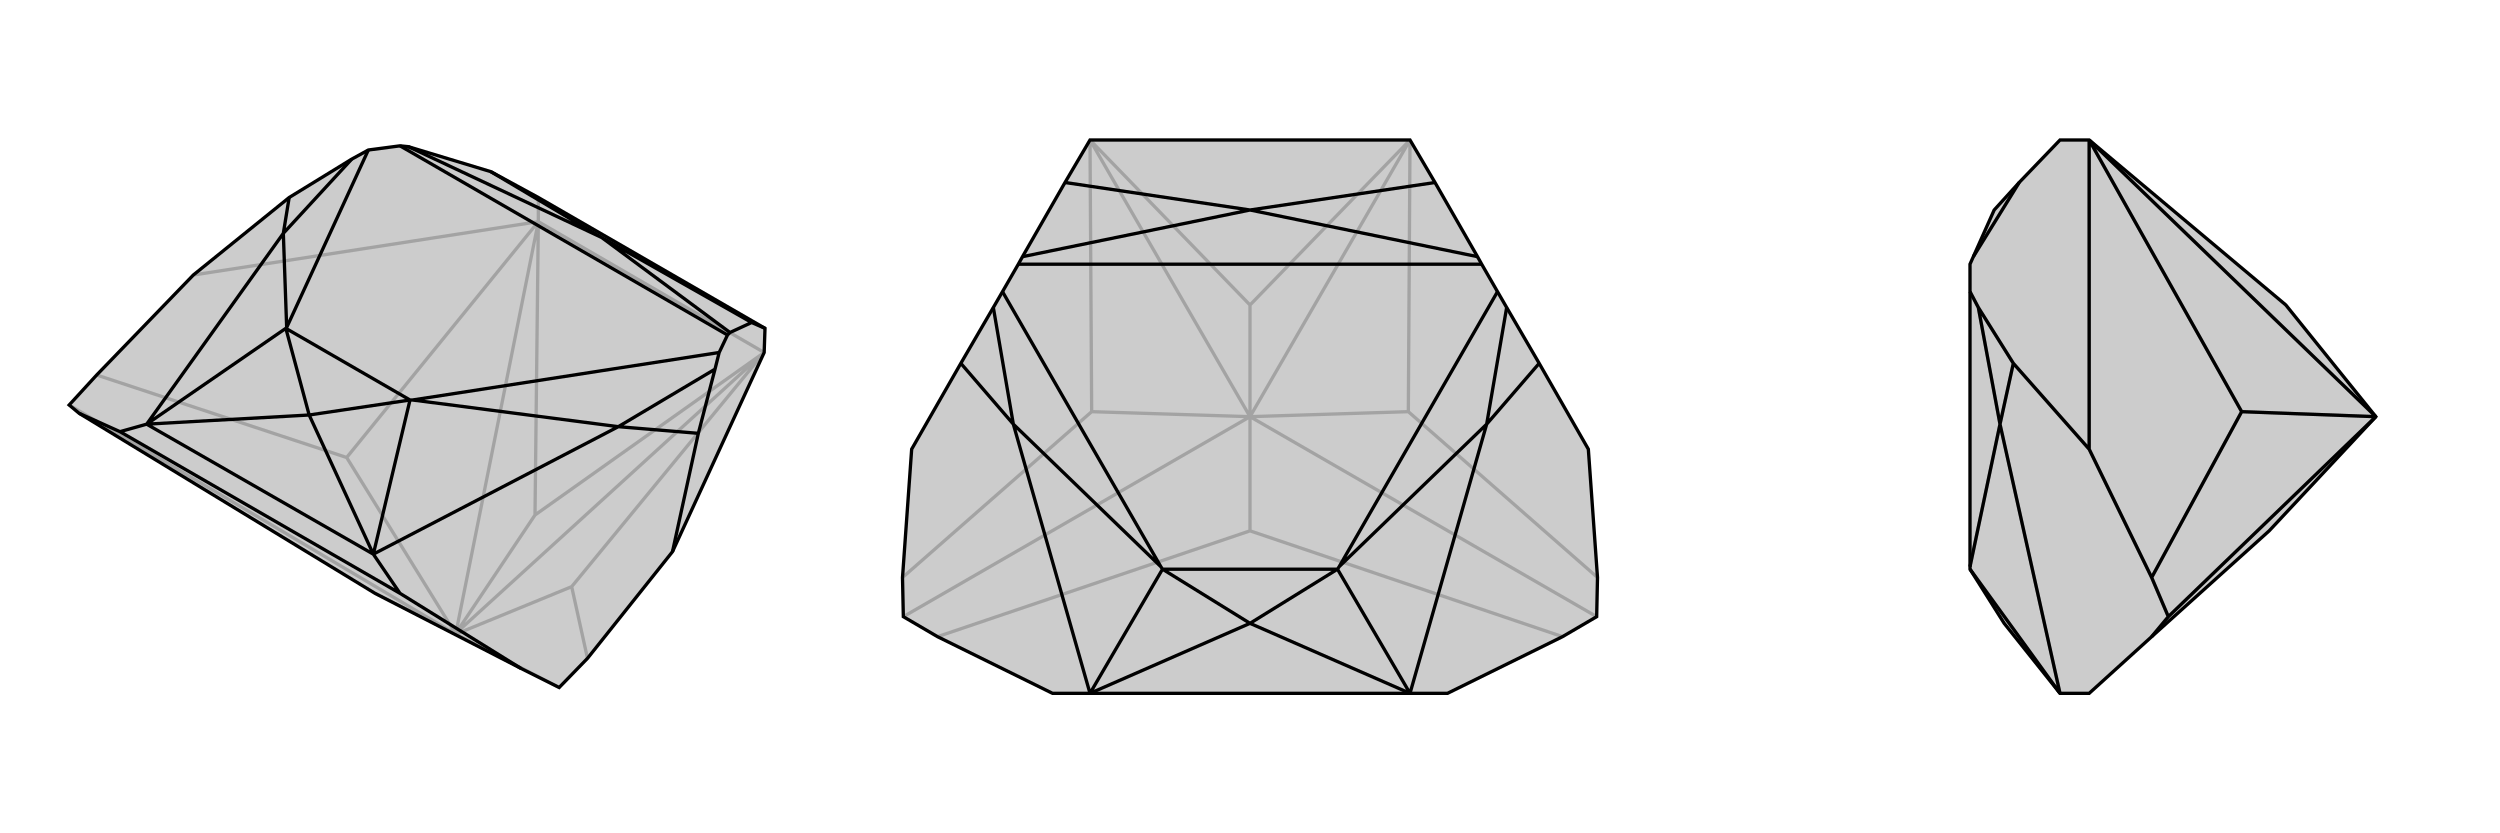
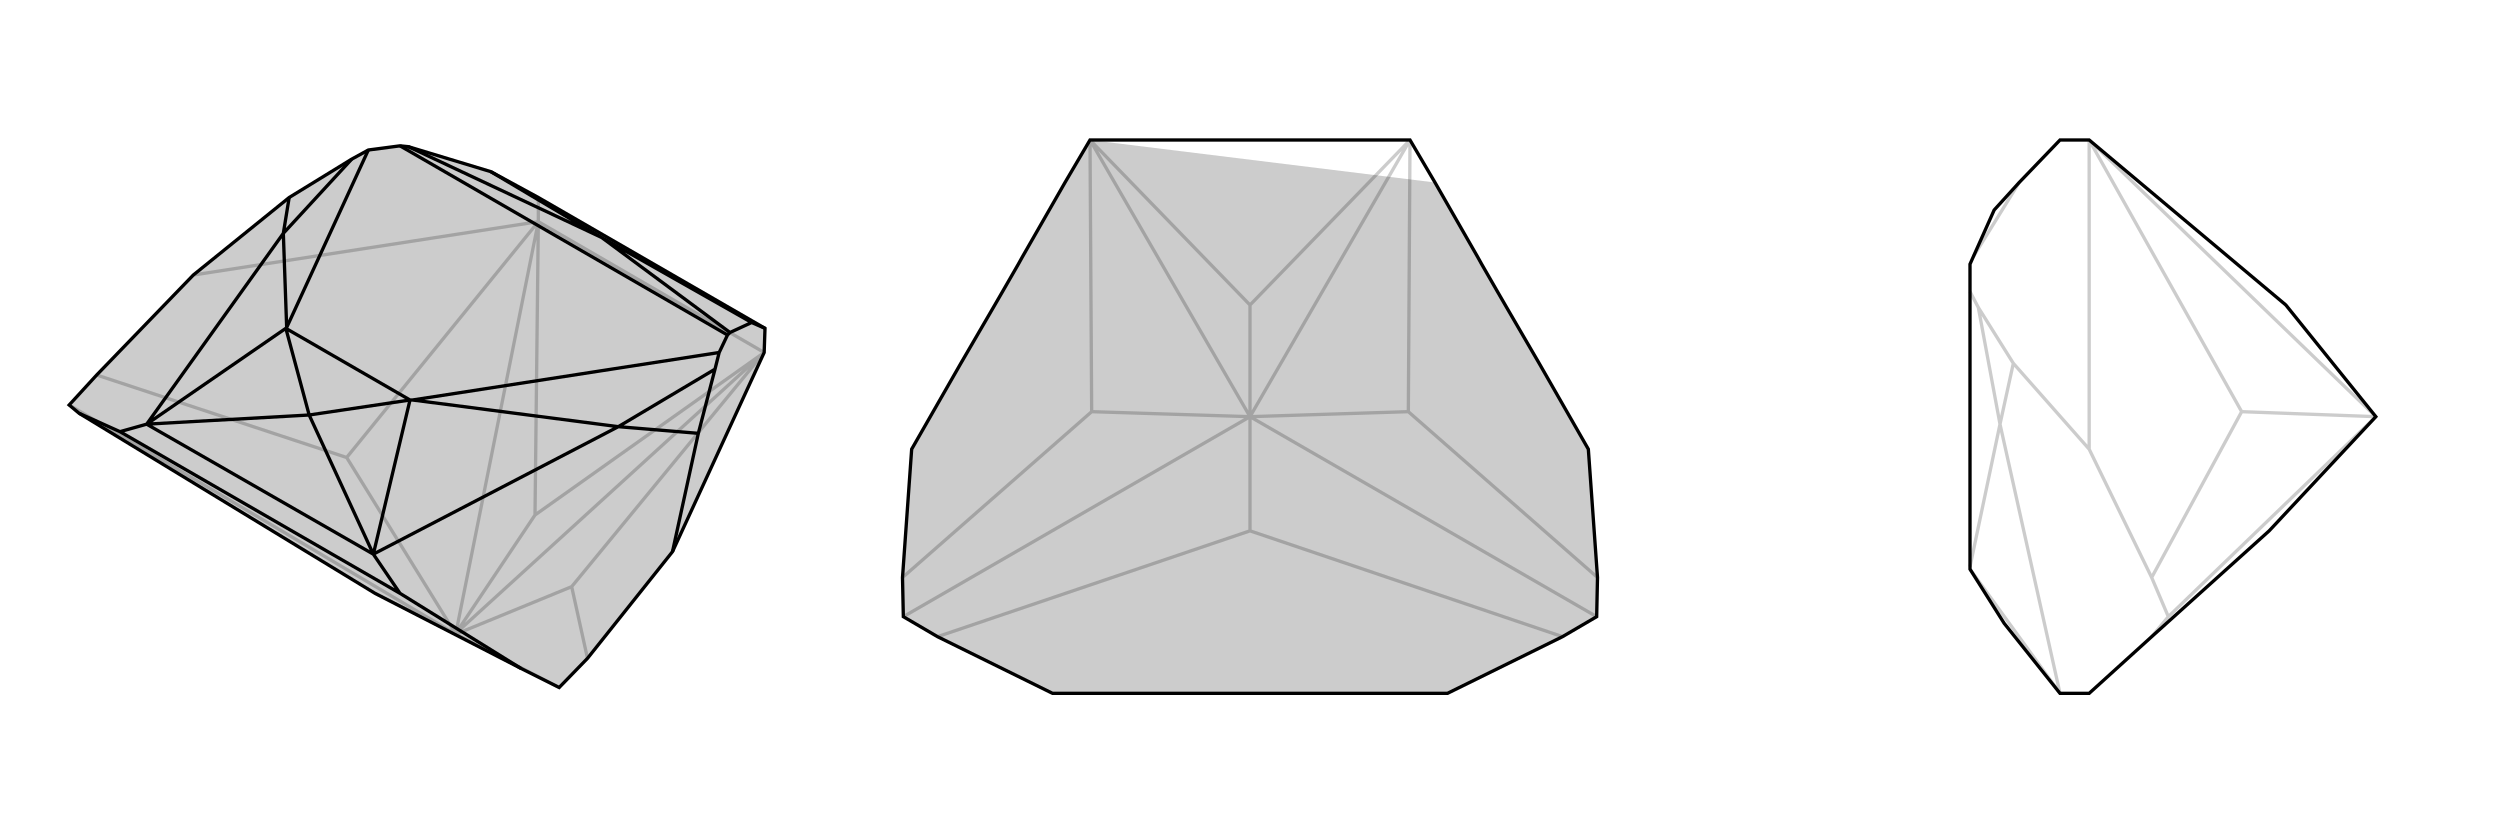
<svg xmlns="http://www.w3.org/2000/svg" viewBox="0 0 3000 1000">
  <g stroke="currentColor" stroke-width="4" fill="none" transform="translate(47 -26)">
    <path fill="currentColor" stroke="none" fill-opacity=".2" d="M599,263L542,232L443,202L433,201L395,206L375,217L300,263L185,356L69,476L36,512L48,522L403,738L578,828L624,851L658,816L760,688L870,449L871,420z" />
    <path stroke-opacity=".2" d="M599,263L599,292M185,356L599,292M870,449L599,292M658,816L639,730M624,851L500,787M69,476L369,575M403,738L500,787M36,512L500,787M870,449L639,730M639,730L500,787M599,292L369,575M500,787L369,575M500,787L500,786M870,449L595,644M870,449L500,786M599,292L595,644M599,292L500,786M500,786L595,644" />
    <path d="M599,263L542,232L443,202L433,201L395,206L375,217L300,263L185,356L69,476L36,512L48,522L403,738L578,828L624,851L658,816L760,688L870,449L871,420z" />
    <path d="M401,691L433,738M791,546L760,688M129,535L97,544M401,691L129,535M871,420L855,413M855,413L829,425M855,413L675,311M791,546L811,469M791,546L695,538M300,263L293,306M542,232L675,311M401,691L695,538M401,691L324,524M401,691L445,506M129,535L324,524M129,535L293,306M129,535L296,420M324,524L445,506M324,524L296,420M816,449L826,428M445,506L448,506M296,420L297,419M445,506L296,420M811,469L816,449M695,538L811,469M695,538L448,506M816,449L448,506M293,306L375,217M293,306L297,419M395,206L297,419M829,425L826,428M675,311L829,425M675,311L443,202M826,428L433,201M433,738L97,544M433,738L578,828M97,544L48,522" />
  </g>
  <g stroke="currentColor" stroke-width="4" fill="none" transform="translate(1000 0)">
-     <path fill="currentColor" stroke="none" fill-opacity=".2" d="M308,168L278,219L227,308L222,317L203,350L192,369L153,436L94,539L83,693L84,740L125,764L263,832L308,832L692,832L737,832L875,764L916,740L917,693L906,539L847,436L808,369L797,350L778,317L773,308L722,219L692,168z" />
+     <path fill="currentColor" stroke="none" fill-opacity=".2" d="M308,168L278,219L227,308L222,317L203,350L192,369L153,436L94,539L83,693L84,740L125,764L263,832L308,832L692,832L737,832L875,764L916,740L917,693L906,539L847,436L808,369L797,350L778,317L773,308L722,219z" />
    <path stroke-opacity=".2" d="M875,764L500,637M917,693L690,494M916,740L500,500M83,693L310,494M125,764L500,637M500,637L500,500M84,740L500,500M692,168L690,494M690,494L500,500M308,168L310,494M500,500L310,494M500,500L500,500M692,168L500,366M692,168L500,500M308,168L500,366M308,168L500,500M500,500L500,366" />
    <path d="M308,168L278,219L227,308L222,317L203,350L192,369L153,436L94,539L83,693L84,740L125,764L263,832L308,832L692,832L737,832L875,764L916,740L917,693L906,539L847,436L808,369L797,350L778,317L773,308L722,219L692,168z" />
-     <path d="M722,219L500,252M847,436L784,509M153,436L216,509M278,219L500,252M692,832L784,509M692,832L500,748M692,832L605,683M308,832L500,748M308,832L216,509M308,832L395,683M500,748L605,683M500,748L395,683M605,683L607,680M395,683L393,680M605,683L395,683M784,509L808,369M784,509L607,680M797,350L607,680M216,509L192,369M216,509L393,680M203,350L393,680M500,252L773,308M500,252L227,308M778,317L222,317" />
  </g>
  <g stroke="currentColor" stroke-width="4" fill="none" transform="translate(2000 0)">
-     <path fill="currentColor" stroke="none" fill-opacity=".2" d="M423,219L393,252L368,308L364,317L364,350L364,680L364,683L405,748L472,832L507,832L582,764L723,637L851,500L851,500L743,366L507,168L472,168z" />
    <path stroke-opacity=".2" d="M416,436L507,539M416,436L374,369M416,436L400,509M423,219L368,308M472,832L400,509M472,832L364,683M374,369L364,350M400,509L374,369M400,509L364,680M507,539L507,168M507,539L582,693M582,693L602,740M582,693L690,494M582,764L602,740M602,740L851,500M507,168L690,494M851,500L690,494M507,168L851,500" />
    <path d="M423,219L393,252L368,308L364,317L364,350L364,680L364,683L405,748L472,832L507,832L582,764L723,637L851,500L851,500L743,366L507,168L472,168z" />
-     <path d="M416,436L507,539M423,219L368,308M416,436L374,369M416,436L400,509M472,832L400,509M472,832L364,683M374,369L364,350M400,509L374,369M400,509L364,680M507,539L507,168M507,539L582,693M582,764L602,740M582,693L602,740M582,693L690,494M602,740L851,500M507,168L690,494M690,494L851,500M507,168L851,500" />
  </g>
</svg>